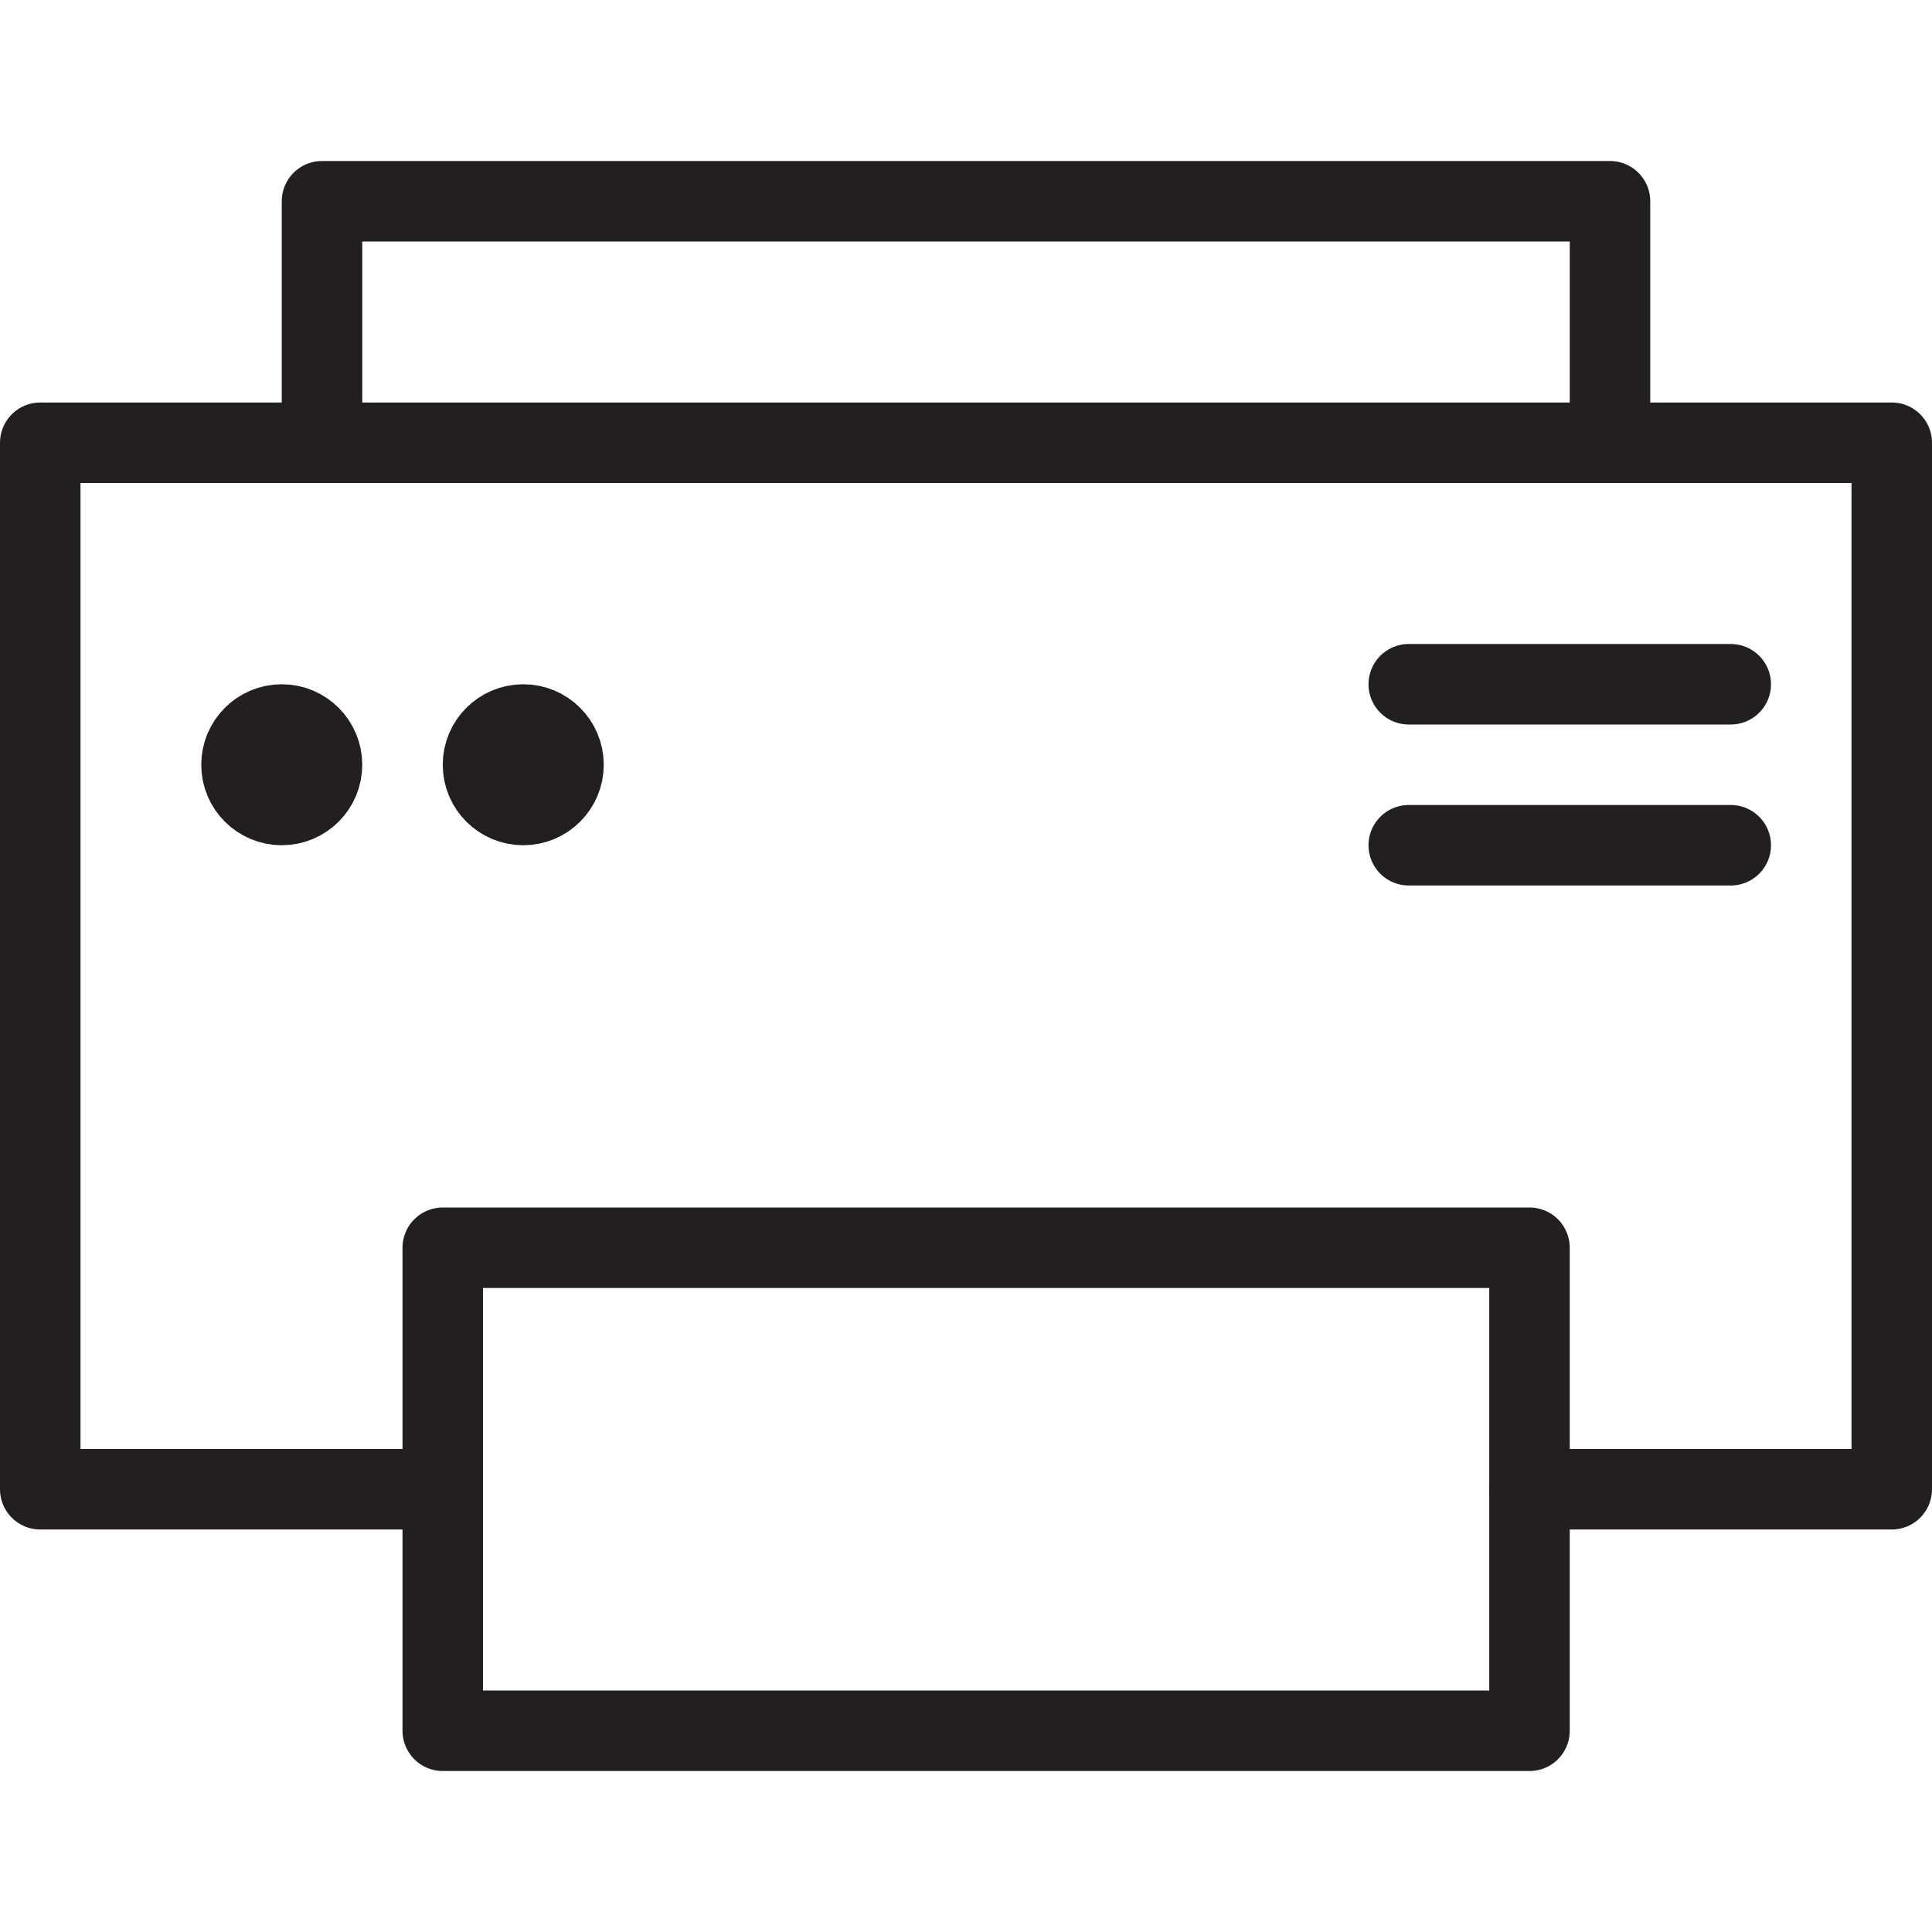
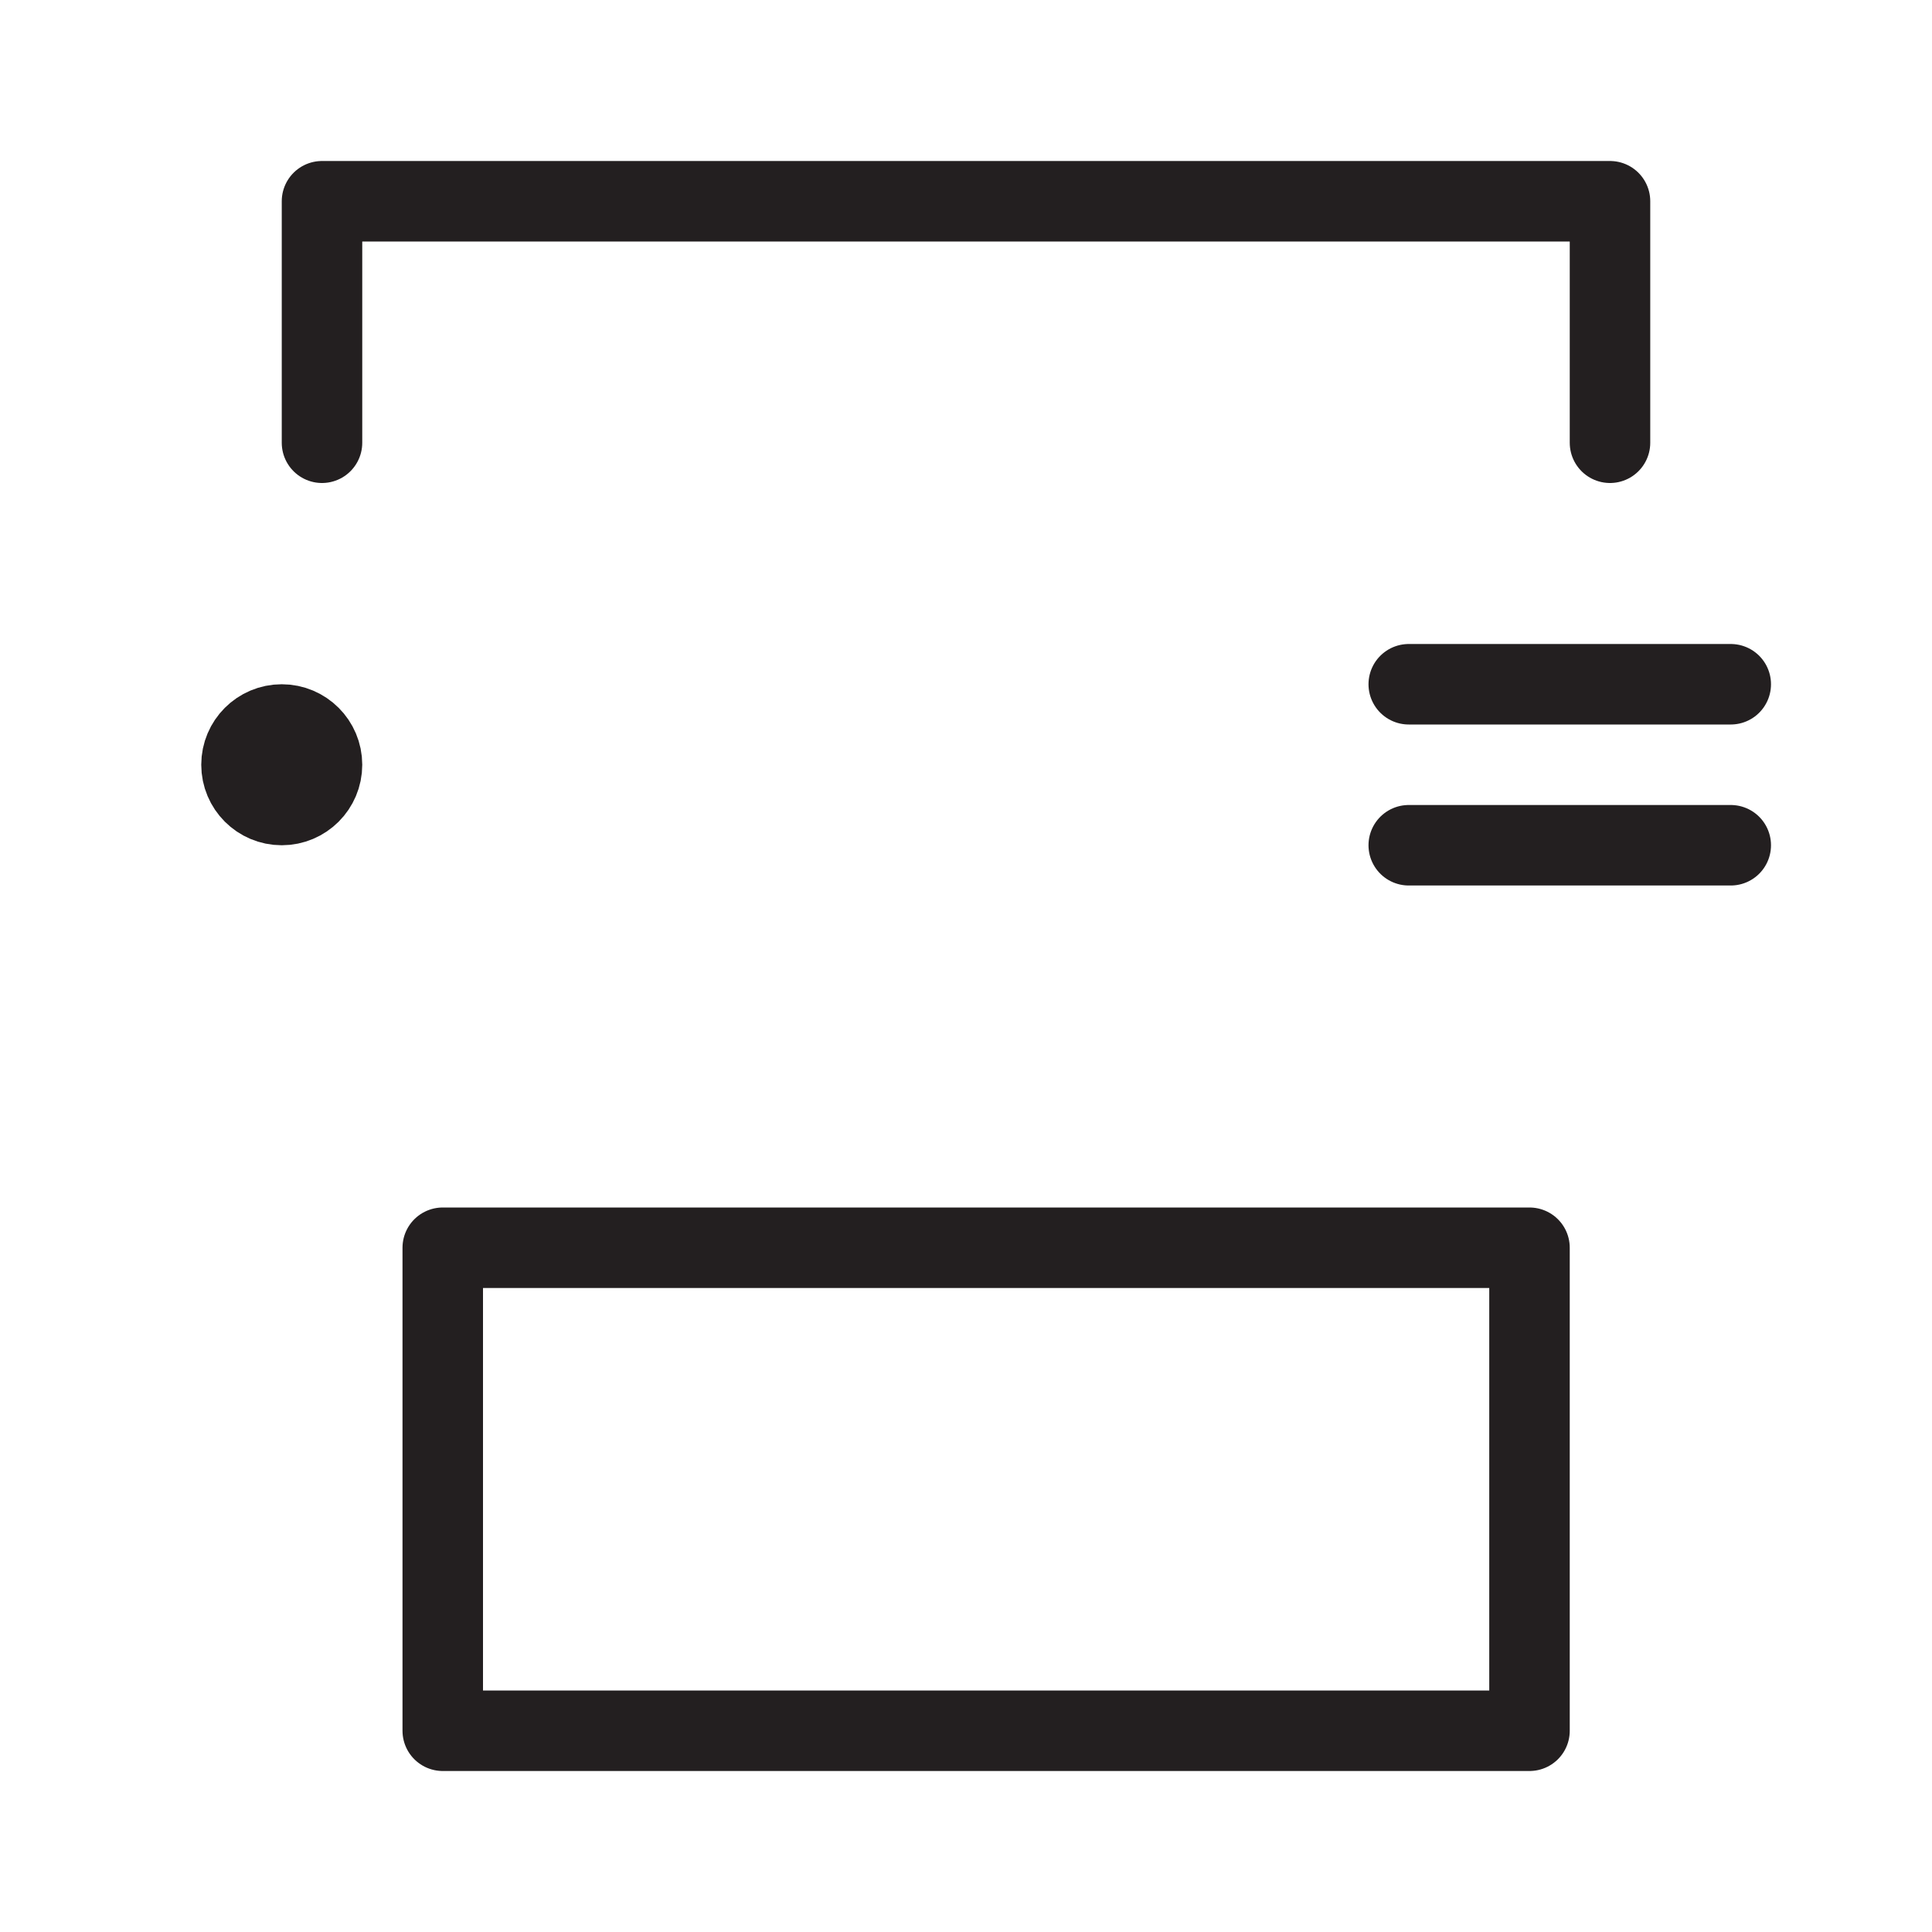
<svg xmlns="http://www.w3.org/2000/svg" data-name="Layer 1" id="Layer_1" viewBox="0 0 48 48">
  <defs>
    <style>.cls-1{fill:none;stroke:#231f20;stroke-linecap:round;stroke-linejoin:round;stroke-width:2px;}</style>
  </defs>
  <title />
-   <polyline class="cls-1" points="11 37 1 37 1 11 47 11 47 37 38 37" />
  <rect class="cls-1" height="12" width="27" x="11" y="31" />
  <polyline class="cls-1" points="8 11 8 5 40 5 40 11" />
  <circle class="cls-1" cx="7" cy="19" r="1" />
  <line class="cls-1" x1="35" x2="43" y1="17" y2="17" />
  <line class="cls-1" x1="35" x2="43" y1="21" y2="21" />
-   <circle class="cls-1" cx="13" cy="19" r="1" />
</svg>